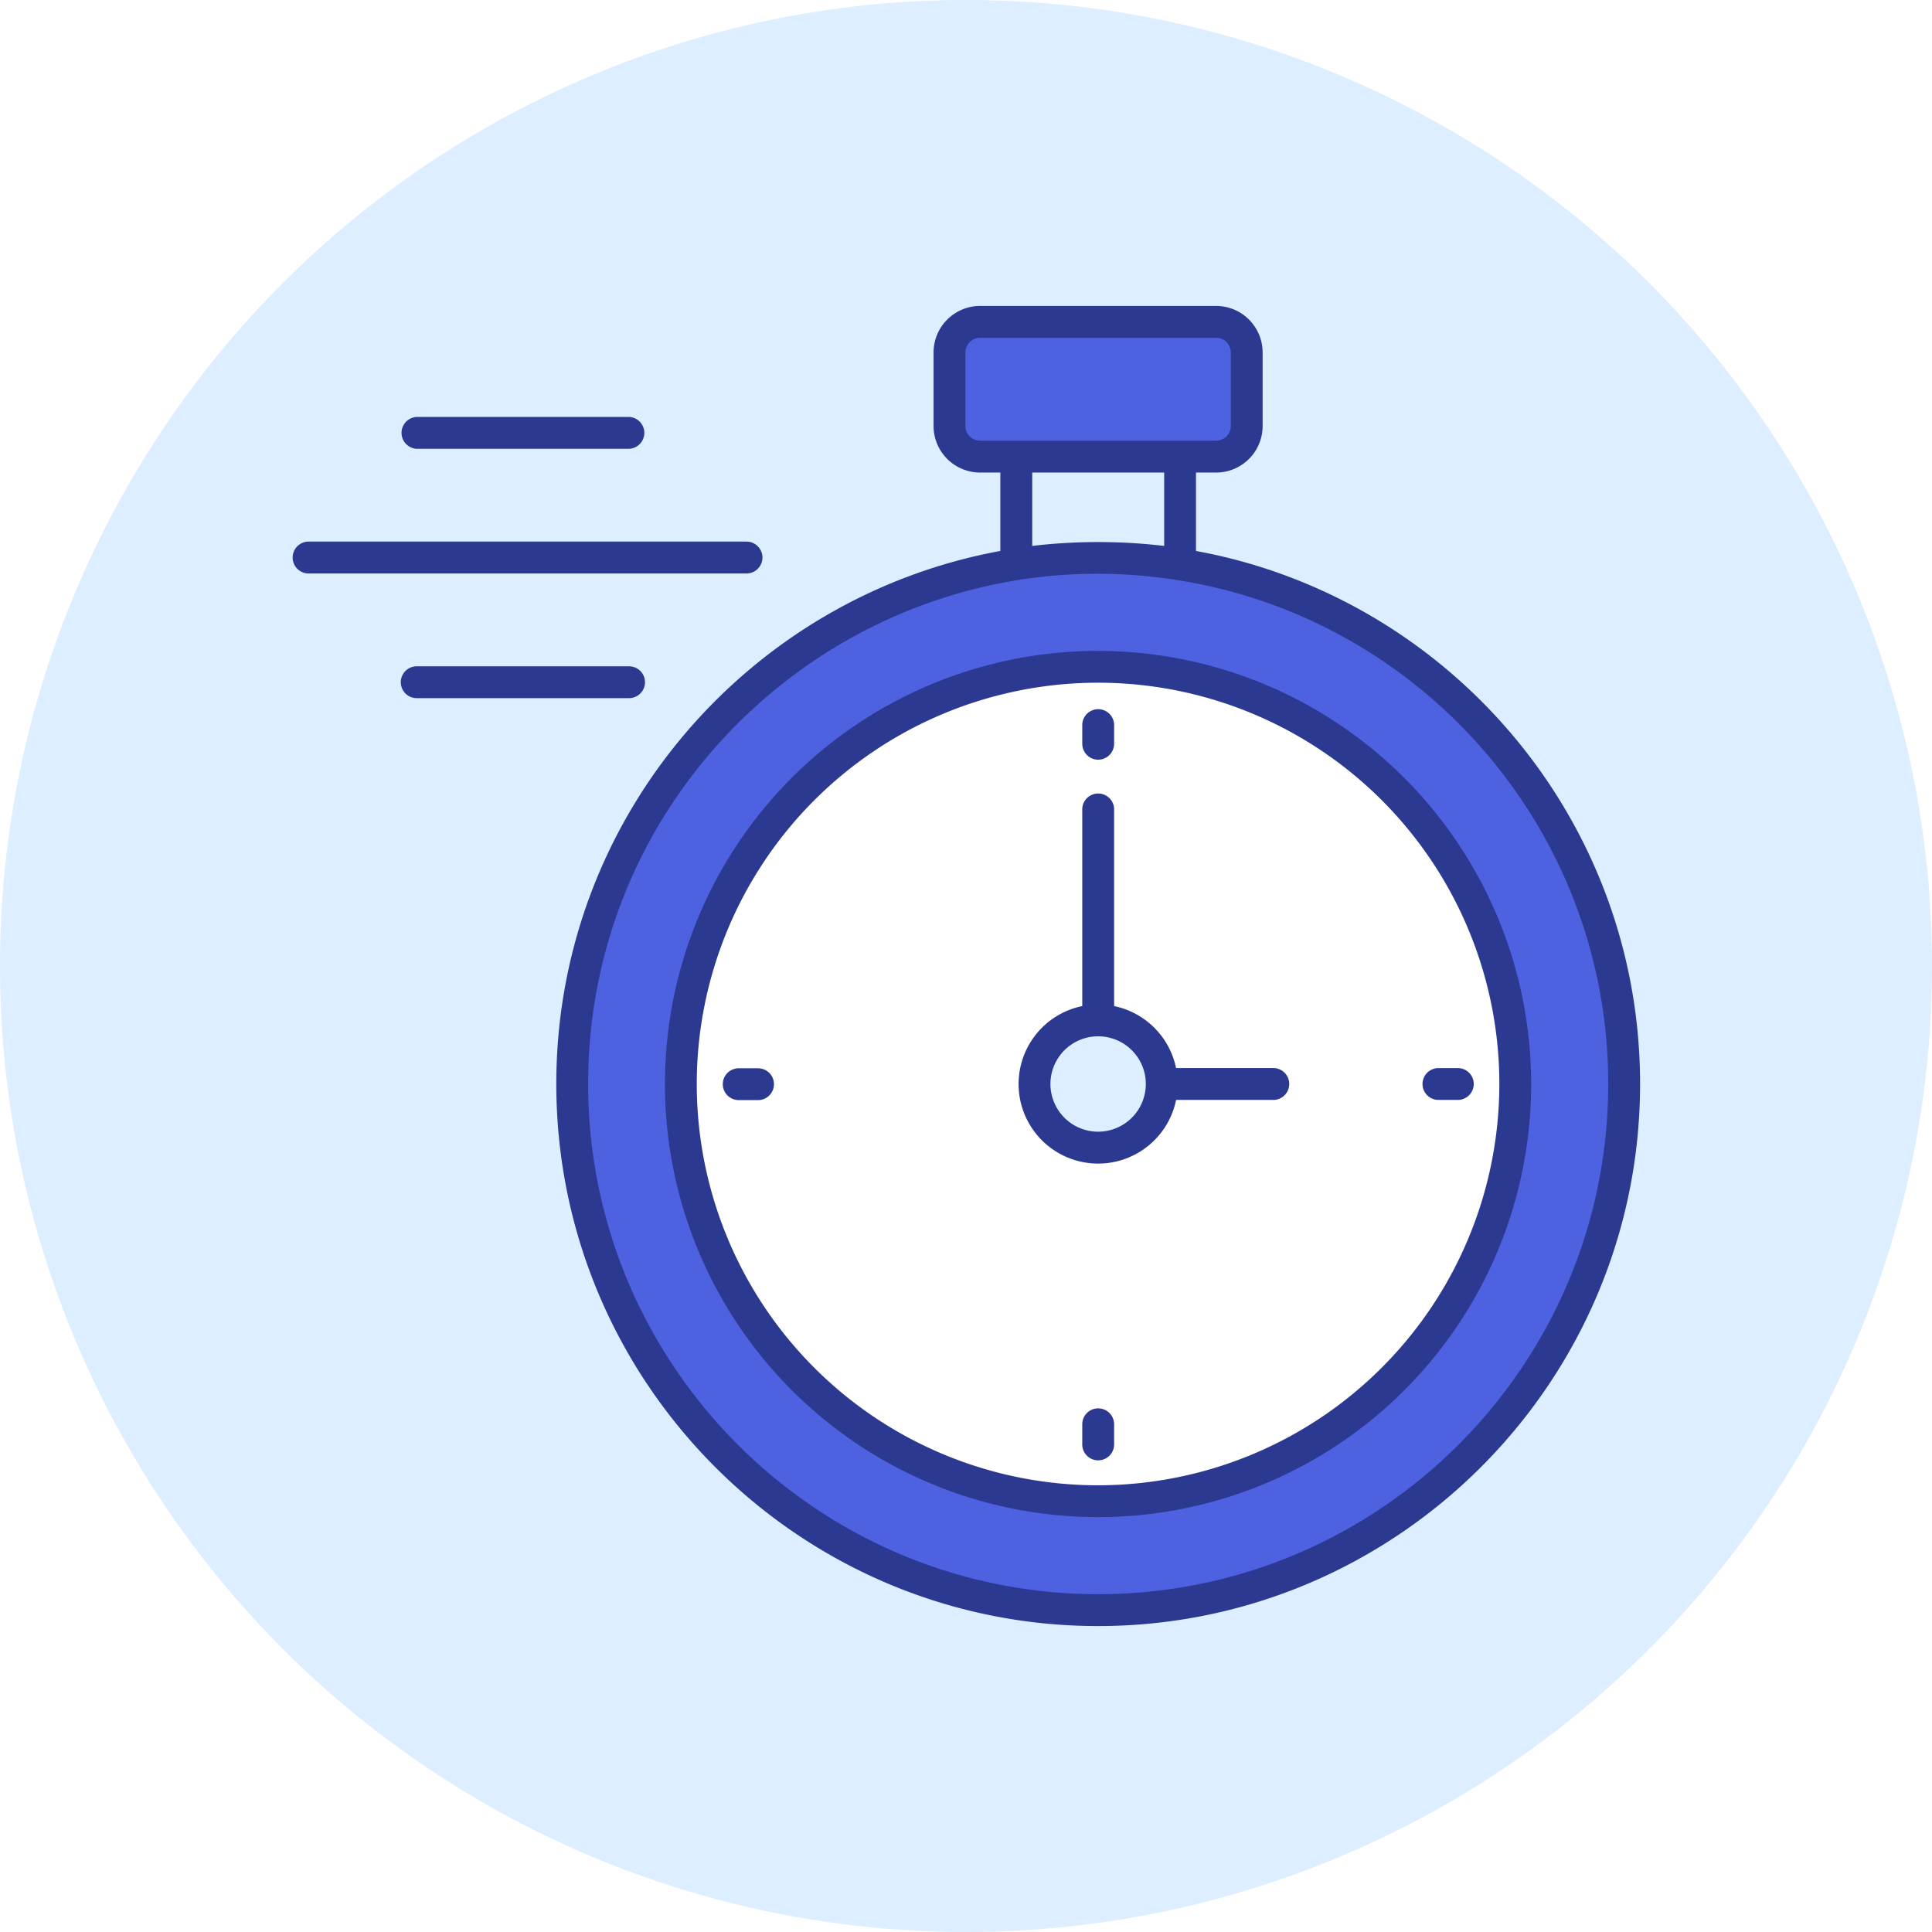
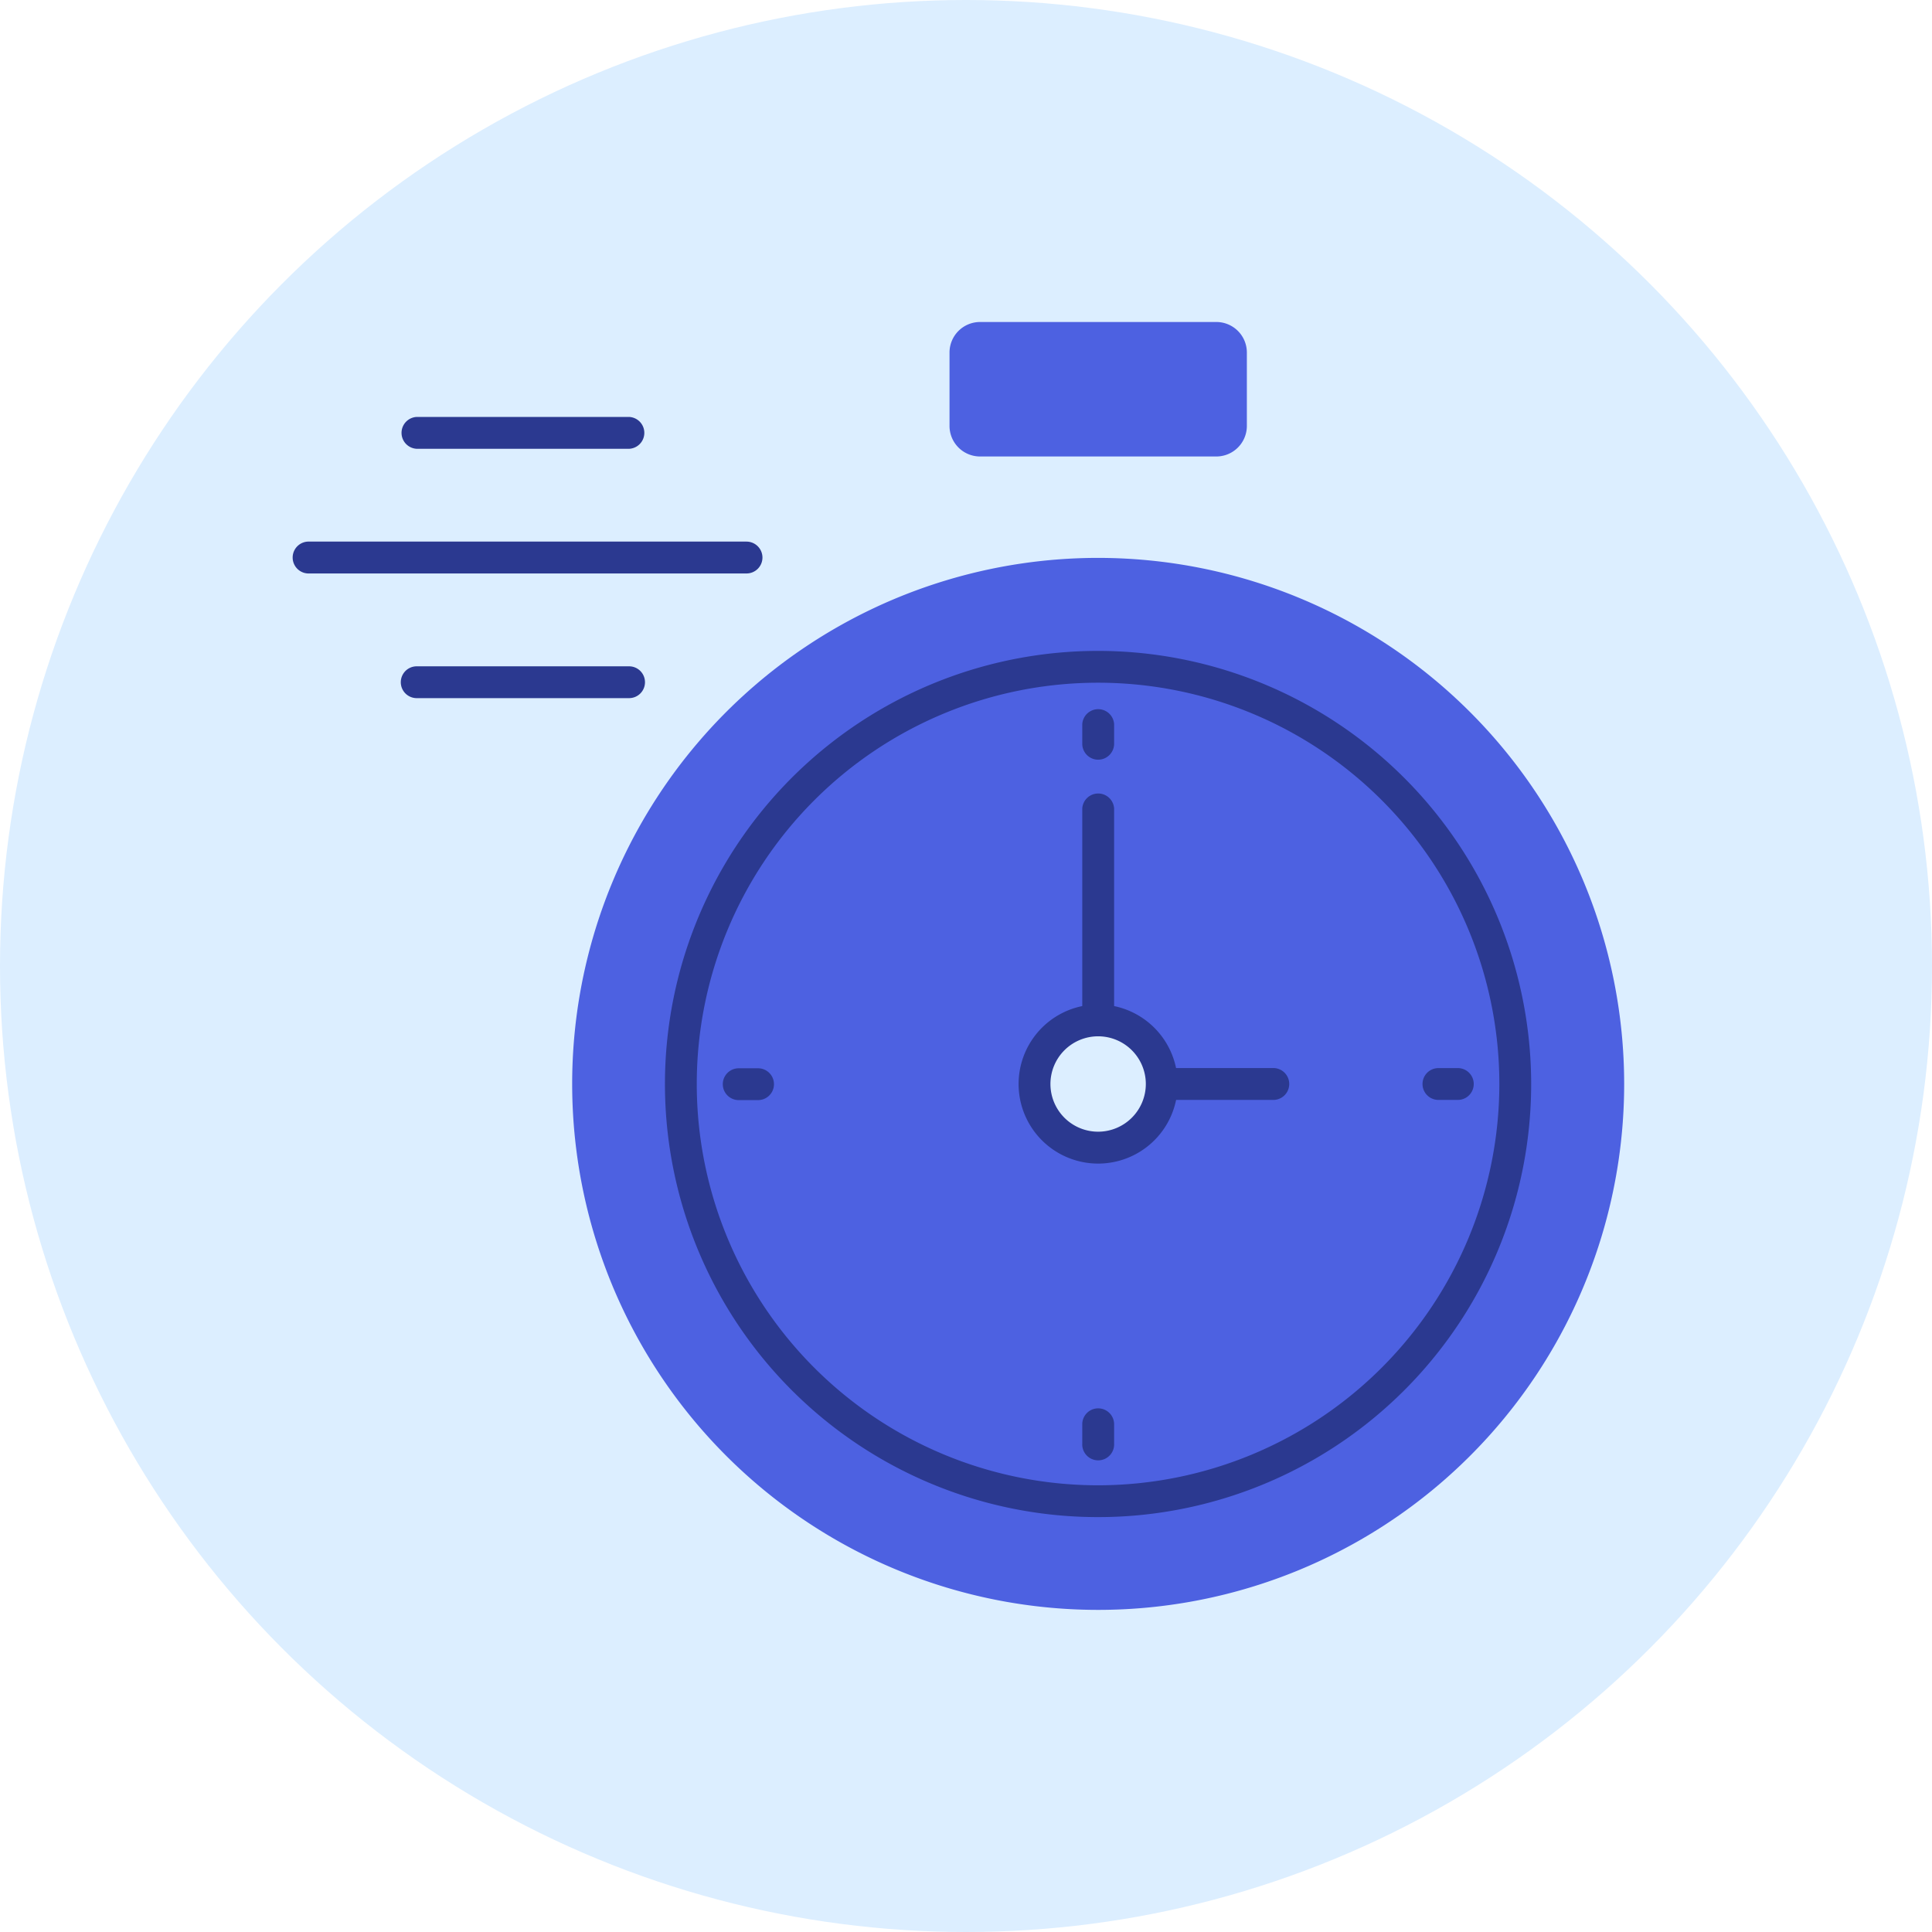
<svg xmlns="http://www.w3.org/2000/svg" id="Layer_1" data-name="Layer 1" viewBox="0 0 510 510">
  <defs>
    <style>.cls-1{fill:none;}.cls-2{fill:#dceeff;}.cls-3{fill:#4d61e1;}.cls-4{fill:#fff;}.cls-5{fill:url(#SVGID_4_);}.cls-6{fill:#2b3990;}</style>
    <pattern id="SVGID_4_" data-name="SVGID 4 " width="512" height="512" patternTransform="matrix(5.6, 0, 0, -5.6, 48803.33, -53956.5)" patternUnits="userSpaceOnUse" viewBox="0 0 512 512">
      <rect class="cls-1" width="512" height="512" />
    </pattern>
  </defs>
  <circle class="cls-2" cx="255" cy="255" r="255" />
  <path class="cls-3" d="M429.74,287.11A138.85,138.85,0,1,1,290.89,148.27,138.92,138.92,0,0,1,429.74,287.11Z" transform="translate(-1 -1)" />
-   <path class="cls-4" d="M401,287.12A110.1,110.1,0,1,1,290.89,177,110.15,110.15,0,0,1,401,287.12Z" transform="translate(-1 -1)" />
  <path class="cls-2" d="M307.68,287.14a16.79,16.79,0,1,1-16.79-16.78A16.8,16.8,0,0,1,307.68,287.14Z" transform="translate(-1 -1)" />
  <path class="cls-5" d="M312.51,121.54v28.4a139.89,139.89,0,0,0-43.23,0v-28.4Z" transform="translate(-1 -1)" />
  <path class="cls-3" d="M330.14,94v19.5a8.07,8.07,0,0,1-8.1,8H259.75a8.07,8.07,0,0,1-8.1-8V94a8.06,8.06,0,0,1,8.1-8H322A8.06,8.06,0,0,1,330.14,94Z" transform="translate(-1 -1)" />
  <path class="cls-6" d="M290.89,172.82a114.33,114.33,0,1,0,114.3,114.3A114.43,114.43,0,0,0,290.89,172.82Zm0,220.26a105.93,105.93,0,1,1,105.9-106A106,106,0,0,1,290.89,393.08Z" transform="translate(-1 -1)" />
-   <path class="cls-6" d="M316.71,146.44v-20.7H322a12.28,12.28,0,0,0,12.3-12.24V94A12.29,12.29,0,0,0,322,81.76H259.75A12.29,12.29,0,0,0,247.44,94v19.5a12.29,12.29,0,0,0,12.31,12.24h5.32v20.7c-66.58,12.2-117.22,70.61-117.22,140.67,0,78.92,64.17,143.13,143,143.13S433.94,366,433.94,287.11C433.94,217.05,383.3,158.64,316.71,146.44ZM255.85,113.5V94a3.87,3.87,0,0,1,3.9-3.83H322a3.87,3.87,0,0,1,3.9,3.83v19.5a3.86,3.86,0,0,1-3.9,3.83H259.75A3.86,3.86,0,0,1,255.85,113.5Zm17.63,31.61V125.74h34.83v19.37A149.1,149.1,0,0,0,273.48,145.11Zm17.41,276.72c-74.24,0-134.64-60.44-134.64-134.72,0-82.85,74.39-145.76,155.37-133,64.43,10,113.91,65.84,113.91,133,0,74.28-60.4,134.72-134.64,134.72Z" transform="translate(-1 -1)" />
  <path class="cls-6" d="M290.89,201.54a4.22,4.22,0,0,0,4.21-4.21v-5.12a4.21,4.21,0,0,0-8.41,0v5.12A4.21,4.21,0,0,0,290.89,201.54Z" transform="translate(-1 -1)" />
  <path class="cls-6" d="M290.89,372.77a4.2,4.2,0,0,0-4.2,4.2v5.11a4.21,4.21,0,1,0,8.41,0V377A4.21,4.21,0,0,0,290.89,372.77Z" transform="translate(-1 -1)" />
  <path class="cls-6" d="M380.71,291.35h5.12a4.2,4.2,0,1,0,0-8.4h-5.12a4.2,4.2,0,1,0,0,8.4Z" transform="translate(-1 -1)" />
  <path class="cls-6" d="M201.07,283H196a4.2,4.2,0,0,0,0,8.4h5.11a4.2,4.2,0,1,0,0-8.4Z" transform="translate(-1 -1)" />
  <path class="cls-6" d="M337.32,282.94H311.45a21.05,21.05,0,0,0-16.35-16.36V214.47a4.21,4.21,0,0,0-8.41,0v52.11a21,21,0,1,0,24.77,24.77h25.86a4.21,4.21,0,0,0,0-8.41Zm-46.43,16.8a12.59,12.59,0,1,1,12.58-12.6A12.61,12.61,0,0,1,290.89,299.74Z" transform="translate(-1 -1)" />
  <path class="cls-6" d="M111,111.06a4.21,4.21,0,0,0,0,8.41h56.08a4.21,4.21,0,0,0,0-8.41Z" transform="translate(-1 -1)" />
  <path class="cls-6" d="M202.27,148.18a4.22,4.22,0,0,0-4.21-4.21H82.26a4.21,4.21,0,0,0,0,8.41h115.8A4.21,4.21,0,0,0,202.27,148.18Z" transform="translate(-1 -1)" />
  <path class="cls-6" d="M171.26,181.09a4.2,4.2,0,0,0-4.2-4.2H111a4.2,4.2,0,0,0,0,8.4h56.08A4.2,4.2,0,0,0,171.26,181.09Z" transform="translate(-1 -1)" />
</svg>